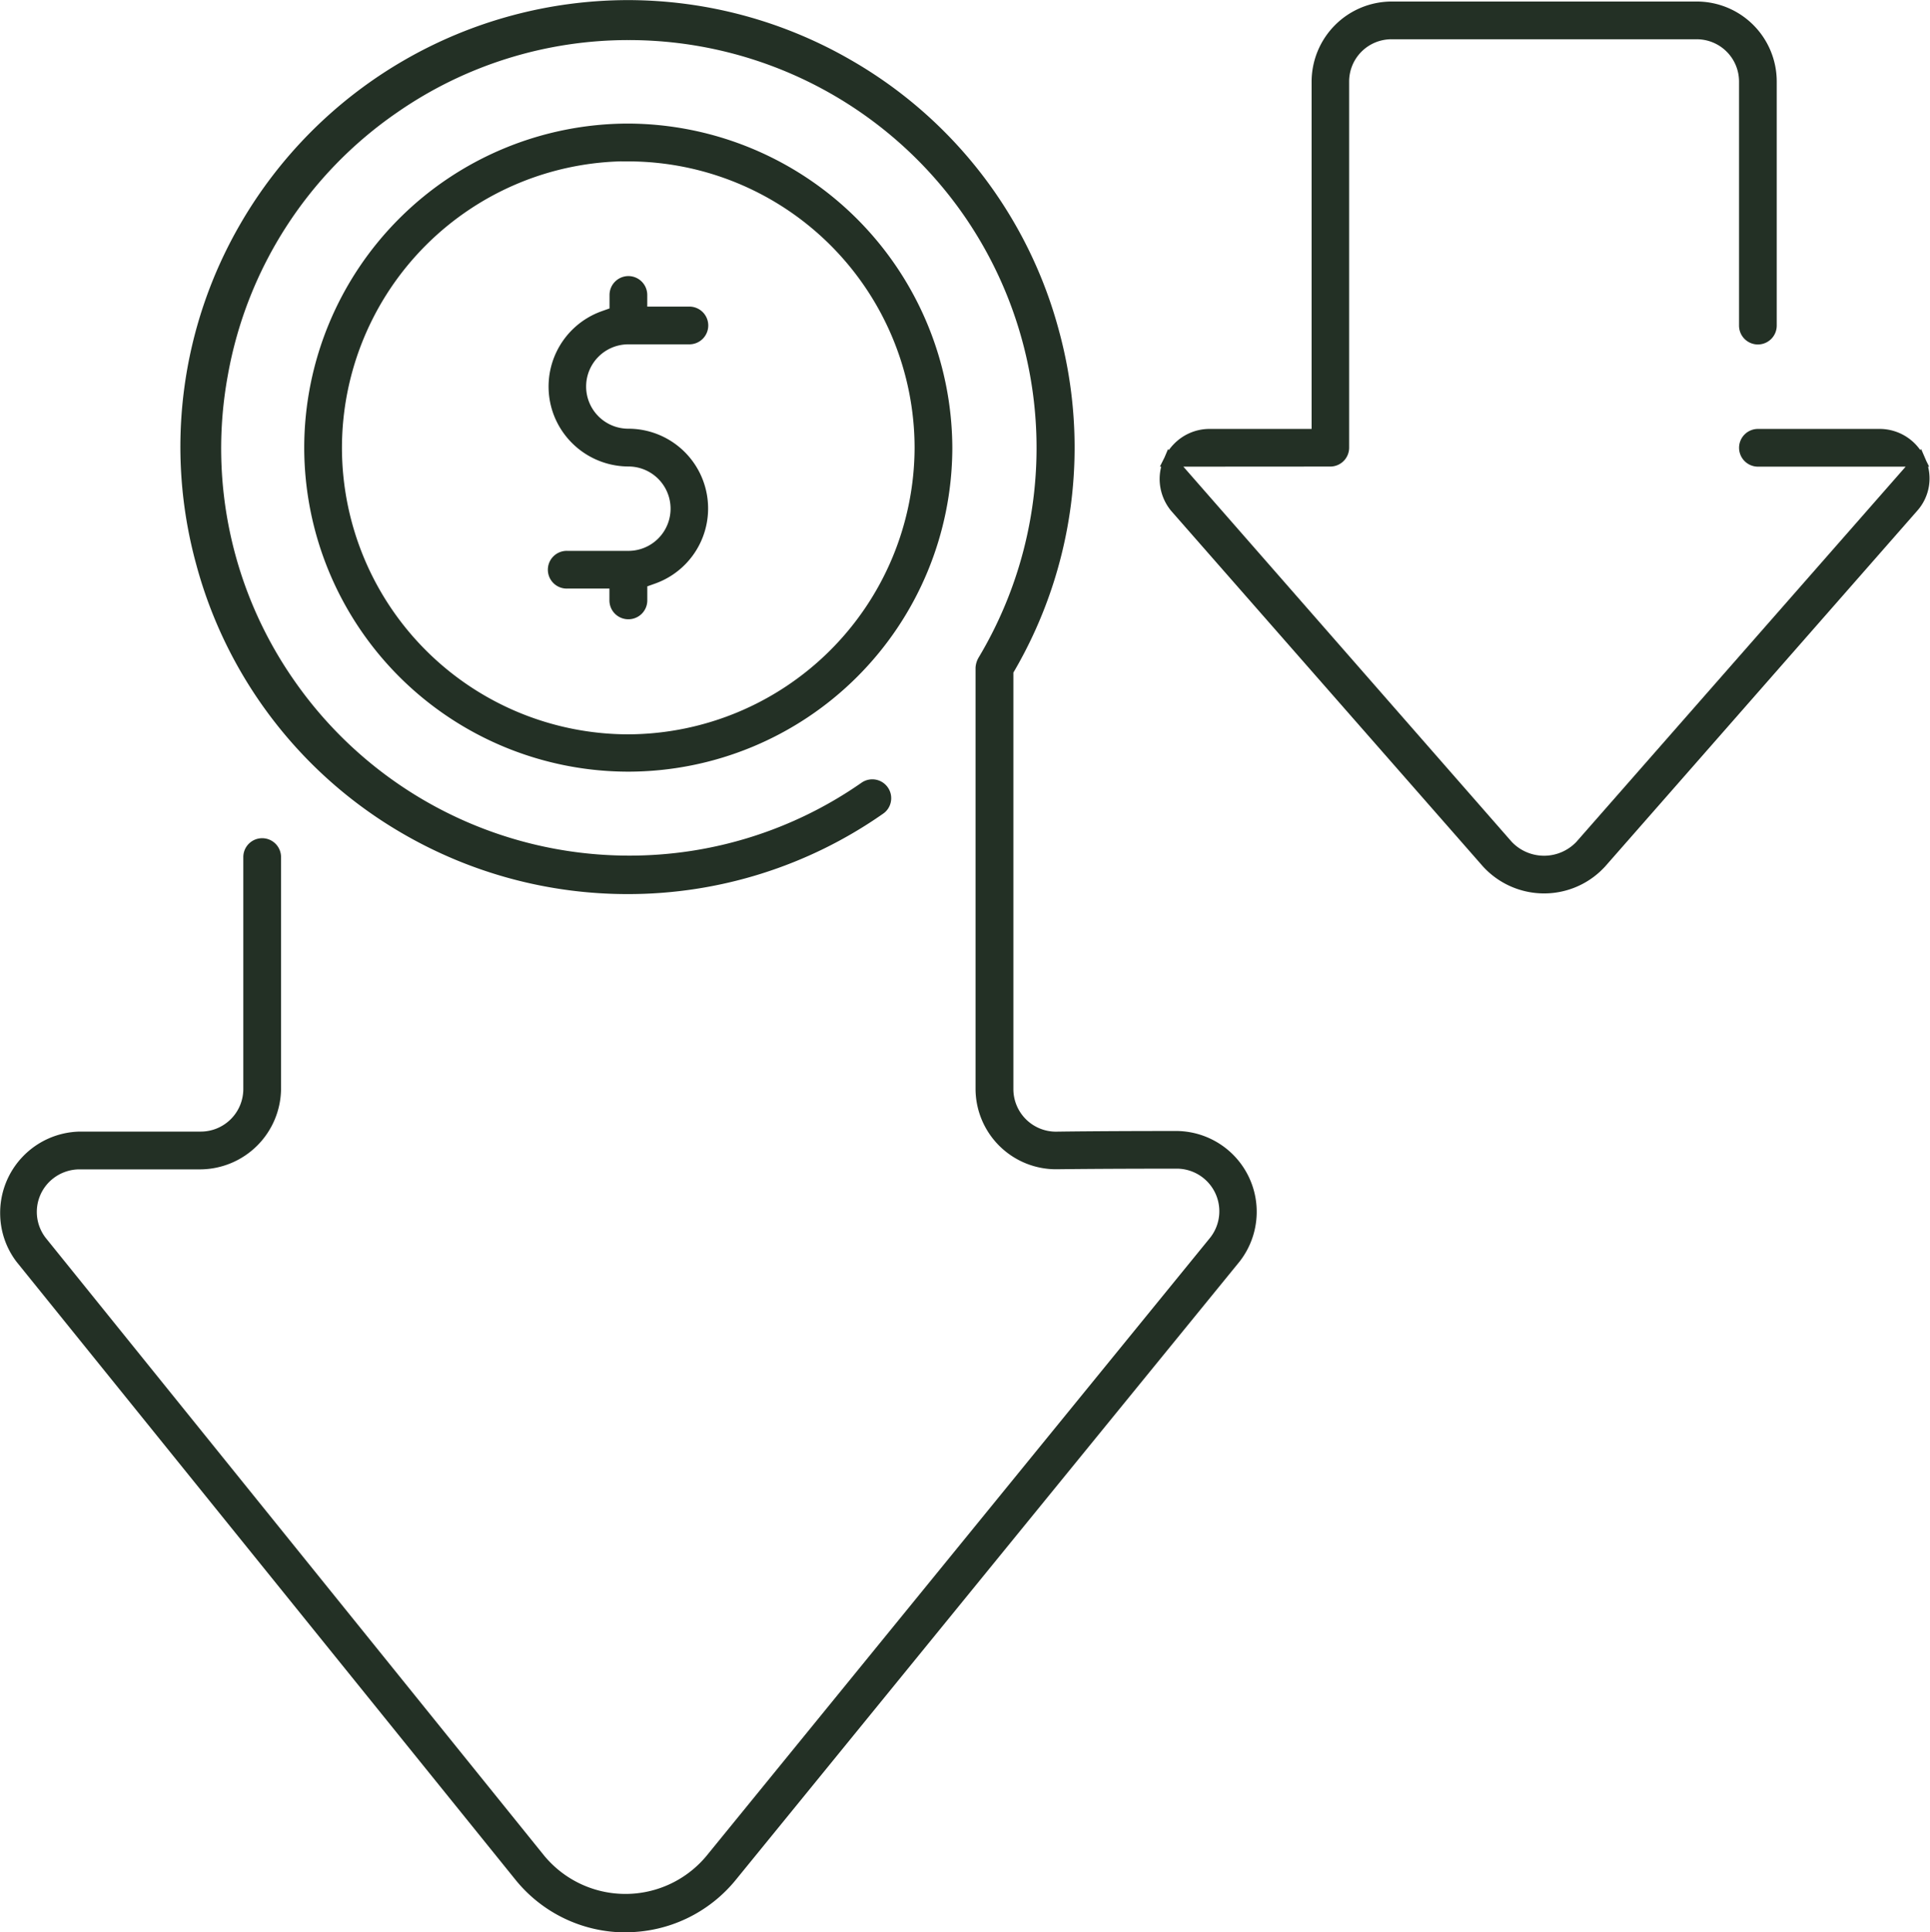
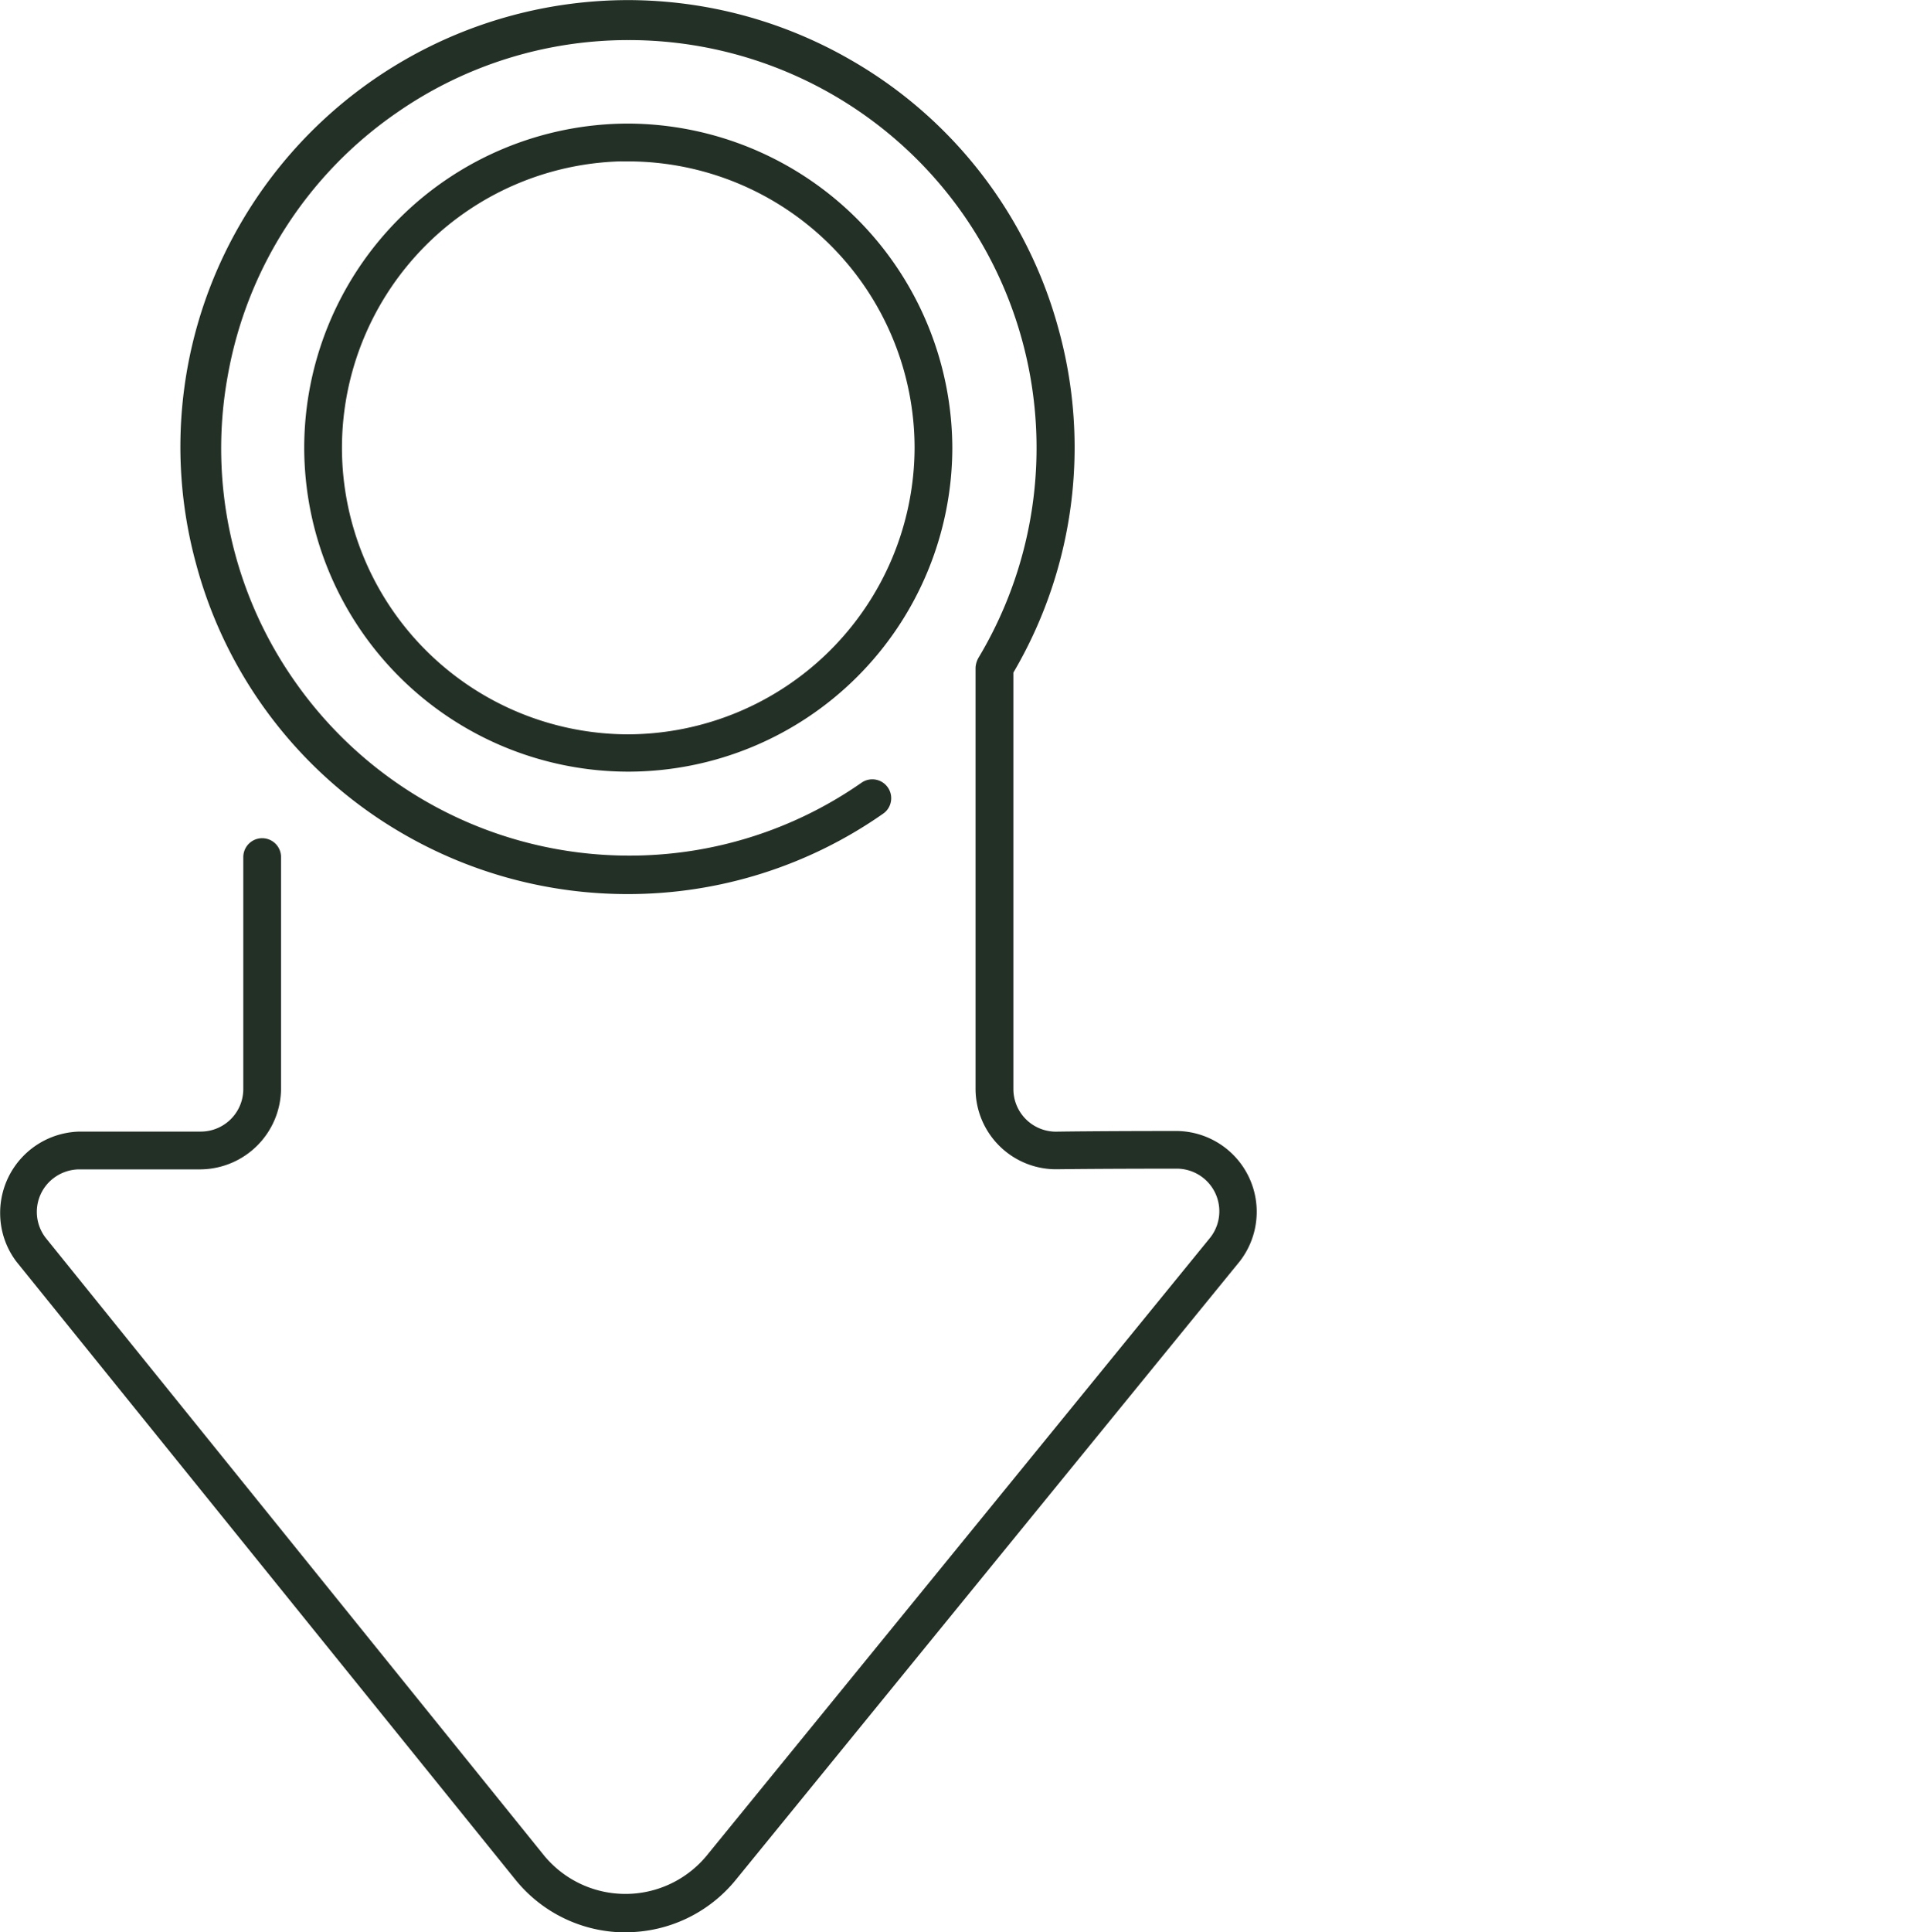
<svg xmlns="http://www.w3.org/2000/svg" width="55.345" height="55.4" viewBox="0 0 55.345 55.4">
  <defs>
    <style>.a{fill:#233025;stroke:#233025;stroke-width:0.4px;}</style>
  </defs>
  <g transform="translate(-69.468 13.859)">
    <path class="a" d="M87.412,41.341A3.857,3.857,0,0,1,84.4,39.9L70.1,22.193a2.1,2.1,0,0,1-.427-1.23,2.13,2.13,0,0,1,2.076-2.18h3.478a1.421,1.421,0,0,0,1.418-1.406V10.713a.341.341,0,0,1,.682,0v6.663a2.13,2.13,0,0,1-2.105,2.09H71.733a1.433,1.433,0,0,0-.86.3,1.416,1.416,0,0,0-.25,1.99l14.3,17.718a3.274,3.274,0,0,0,.416.417,3.222,3.222,0,0,0,4.538-.41l14.453-17.735a1.422,1.422,0,0,0-1.087-2.3h-.034c-2.269,0-3.343.016-3.45.017a2.11,2.11,0,0,1-2.116-2.094V5.289A.439.439,0,0,1,97.7,5.1a11.905,11.905,0,0,0-.428-12.9,11.9,11.9,0,0,0-9.777-5.11,11.82,11.82,0,0,0-6.77,2.123,11.813,11.813,0,0,0-4.921,7.655,11.812,11.812,0,0,0,1.934,8.893,11.9,11.9,0,0,0,9.777,5.11,11.823,11.823,0,0,0,6.77-2.124.341.341,0,0,1,.477.082.337.337,0,0,1,.057.255.332.332,0,0,1-.14.22,12.549,12.549,0,0,1-7.219,2.27A12.635,12.635,0,0,1,81.175,9.9a12.534,12.534,0,0,1-5.892-7.649,12.533,12.533,0,0,1,1.242-9.575,12.658,12.658,0,0,1,10.95-6.332,12.6,12.6,0,0,1,6.274,1.68,12.535,12.535,0,0,1,5.893,7.65A12.533,12.533,0,0,1,98.4,5.246l-.072.123V17.375a1.421,1.421,0,0,0,1.414,1.41c.038,0,1.12-.019,3.49-.019a2.117,2.117,0,0,1,1.628,3.416L90.42,39.9a3.871,3.871,0,0,1-3.008,1.438Z" />
    <path class="a" d="M88.019,8.28A9.1,9.1,0,0,1,78.926-.812,9.1,9.1,0,0,1,88.019-9.9,9.13,9.13,0,0,1,97.111-.8,9.1,9.1,0,0,1,88.019,8.28Zm0-17.5A8.42,8.42,0,0,0,79.608-.8a8.42,8.42,0,0,0,8.41,8.41A8.443,8.443,0,0,0,96.429-.8,8.421,8.421,0,0,0,88.019-9.216Z" transform="translate(-0.534 -0.216)" />
-     <path class="a" d="M88.447,4.18a.341.341,0,0,1-.341-.341V3.3H86.7a.341.341,0,1,1,0-.681h1.75a1.409,1.409,0,1,0,0-2.819,2.1,2.1,0,0,1-1.969-1.394,2.093,2.093,0,0,1,1.273-2.67l.355-.126v-.528a.342.342,0,0,1,.341-.341.342.342,0,0,1,.341.341v.534H90.2a.341.341,0,0,1,.34.341.341.341,0,0,1-.34.341H88.447a1.41,1.41,0,0,0-1.409,1.409,1.41,1.41,0,0,0,1.409,1.41,2.086,2.086,0,0,1,.7,4.052l-.355.126v.538A.341.341,0,0,1,88.447,4.18Z" transform="translate(-0.962 -0.485)" />
-     <path class="a" d="M115.779,11.558a2.173,2.173,0,0,1-1.606-.711L105.237.659a1.243,1.243,0,0,1-.281-.767,1.253,1.253,0,0,1,.1-.5l9.654,11.028.058.057a1.479,1.479,0,0,0,2.085-.061l9.682-11.03a1.192,1.192,0,0,1-.2,1.264l-8.951,10.2c-.04.043-.089.092-.139.139A2.168,2.168,0,0,1,115.779,11.558ZM121.913-.677a.342.342,0,0,1-.341-.341.341.341,0,0,1,.341-.341H125.4a1.224,1.224,0,0,1,1.1.682Zm-16.826,0a1.219,1.219,0,0,1,.221-.309,1.222,1.222,0,0,1,.868-.373h3.138V-11.521a2.1,2.1,0,0,1,2.092-2.091h8.755a2.094,2.094,0,0,1,2.091,2.091v7a.341.341,0,0,1-.34.341.341.341,0,0,1-.341-.341v-7a1.412,1.412,0,0,0-1.41-1.409H111.4a1.412,1.412,0,0,0-1.41,1.409v10.5a.341.341,0,0,1-.34.341Z" transform="translate(-2.034 -0.003)" />
  </g>
</svg>